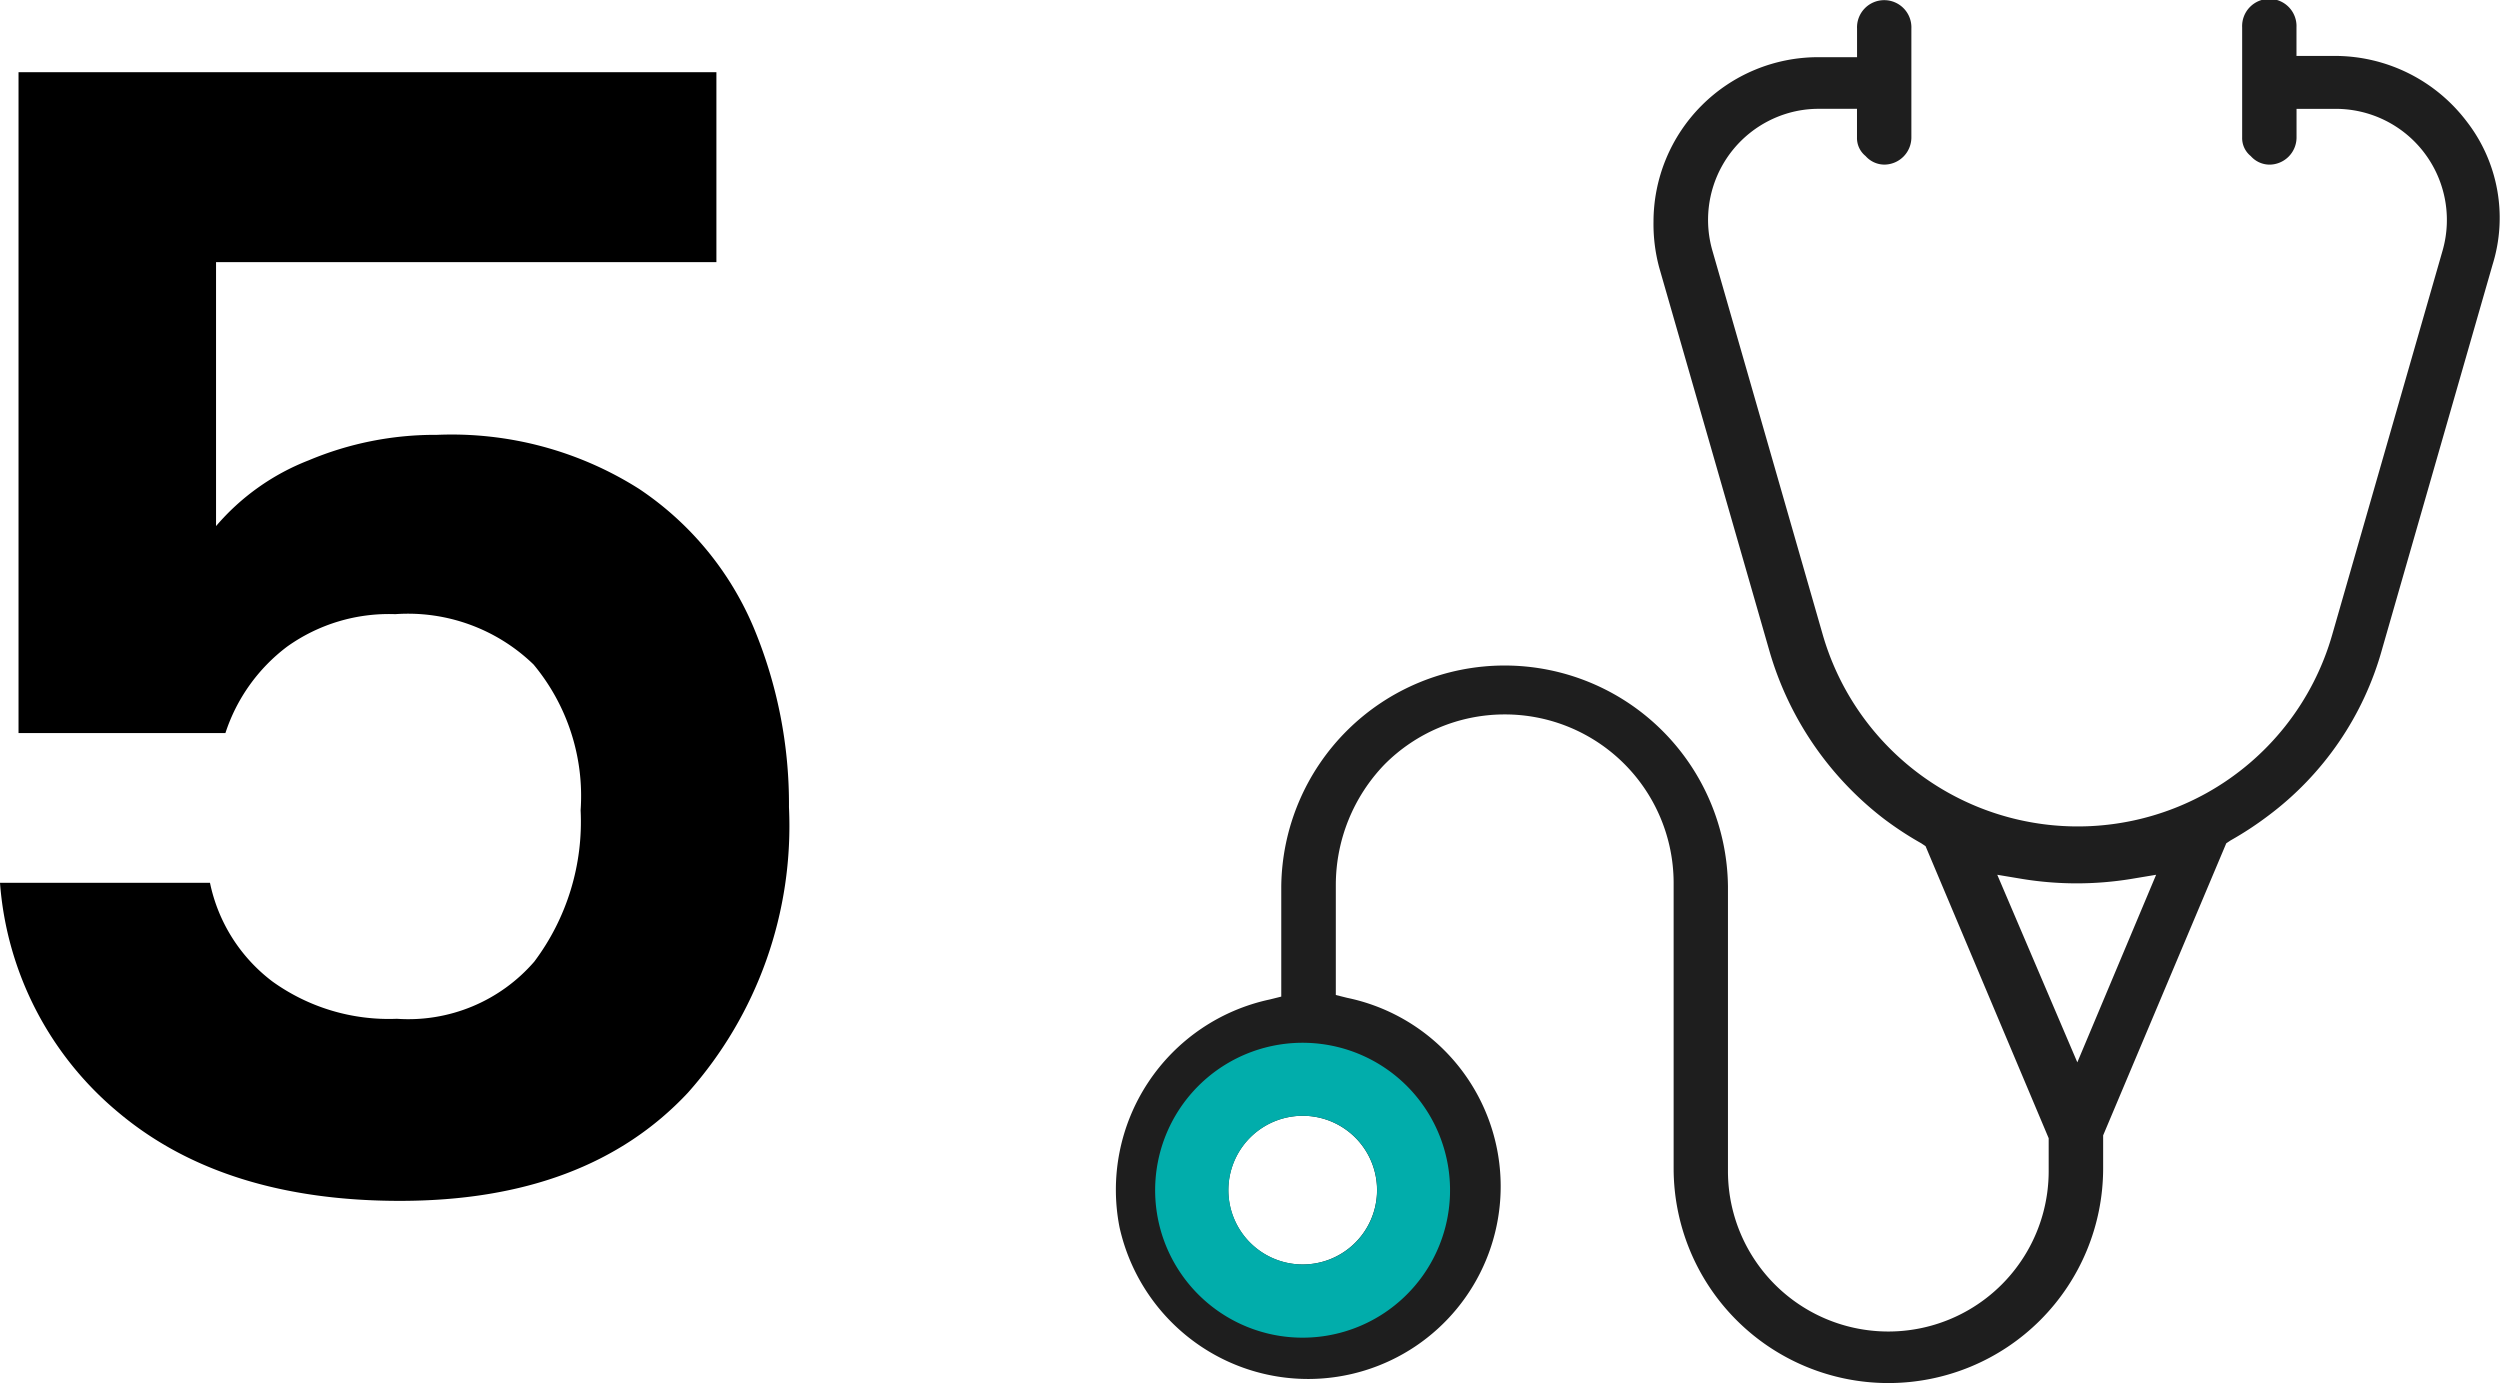
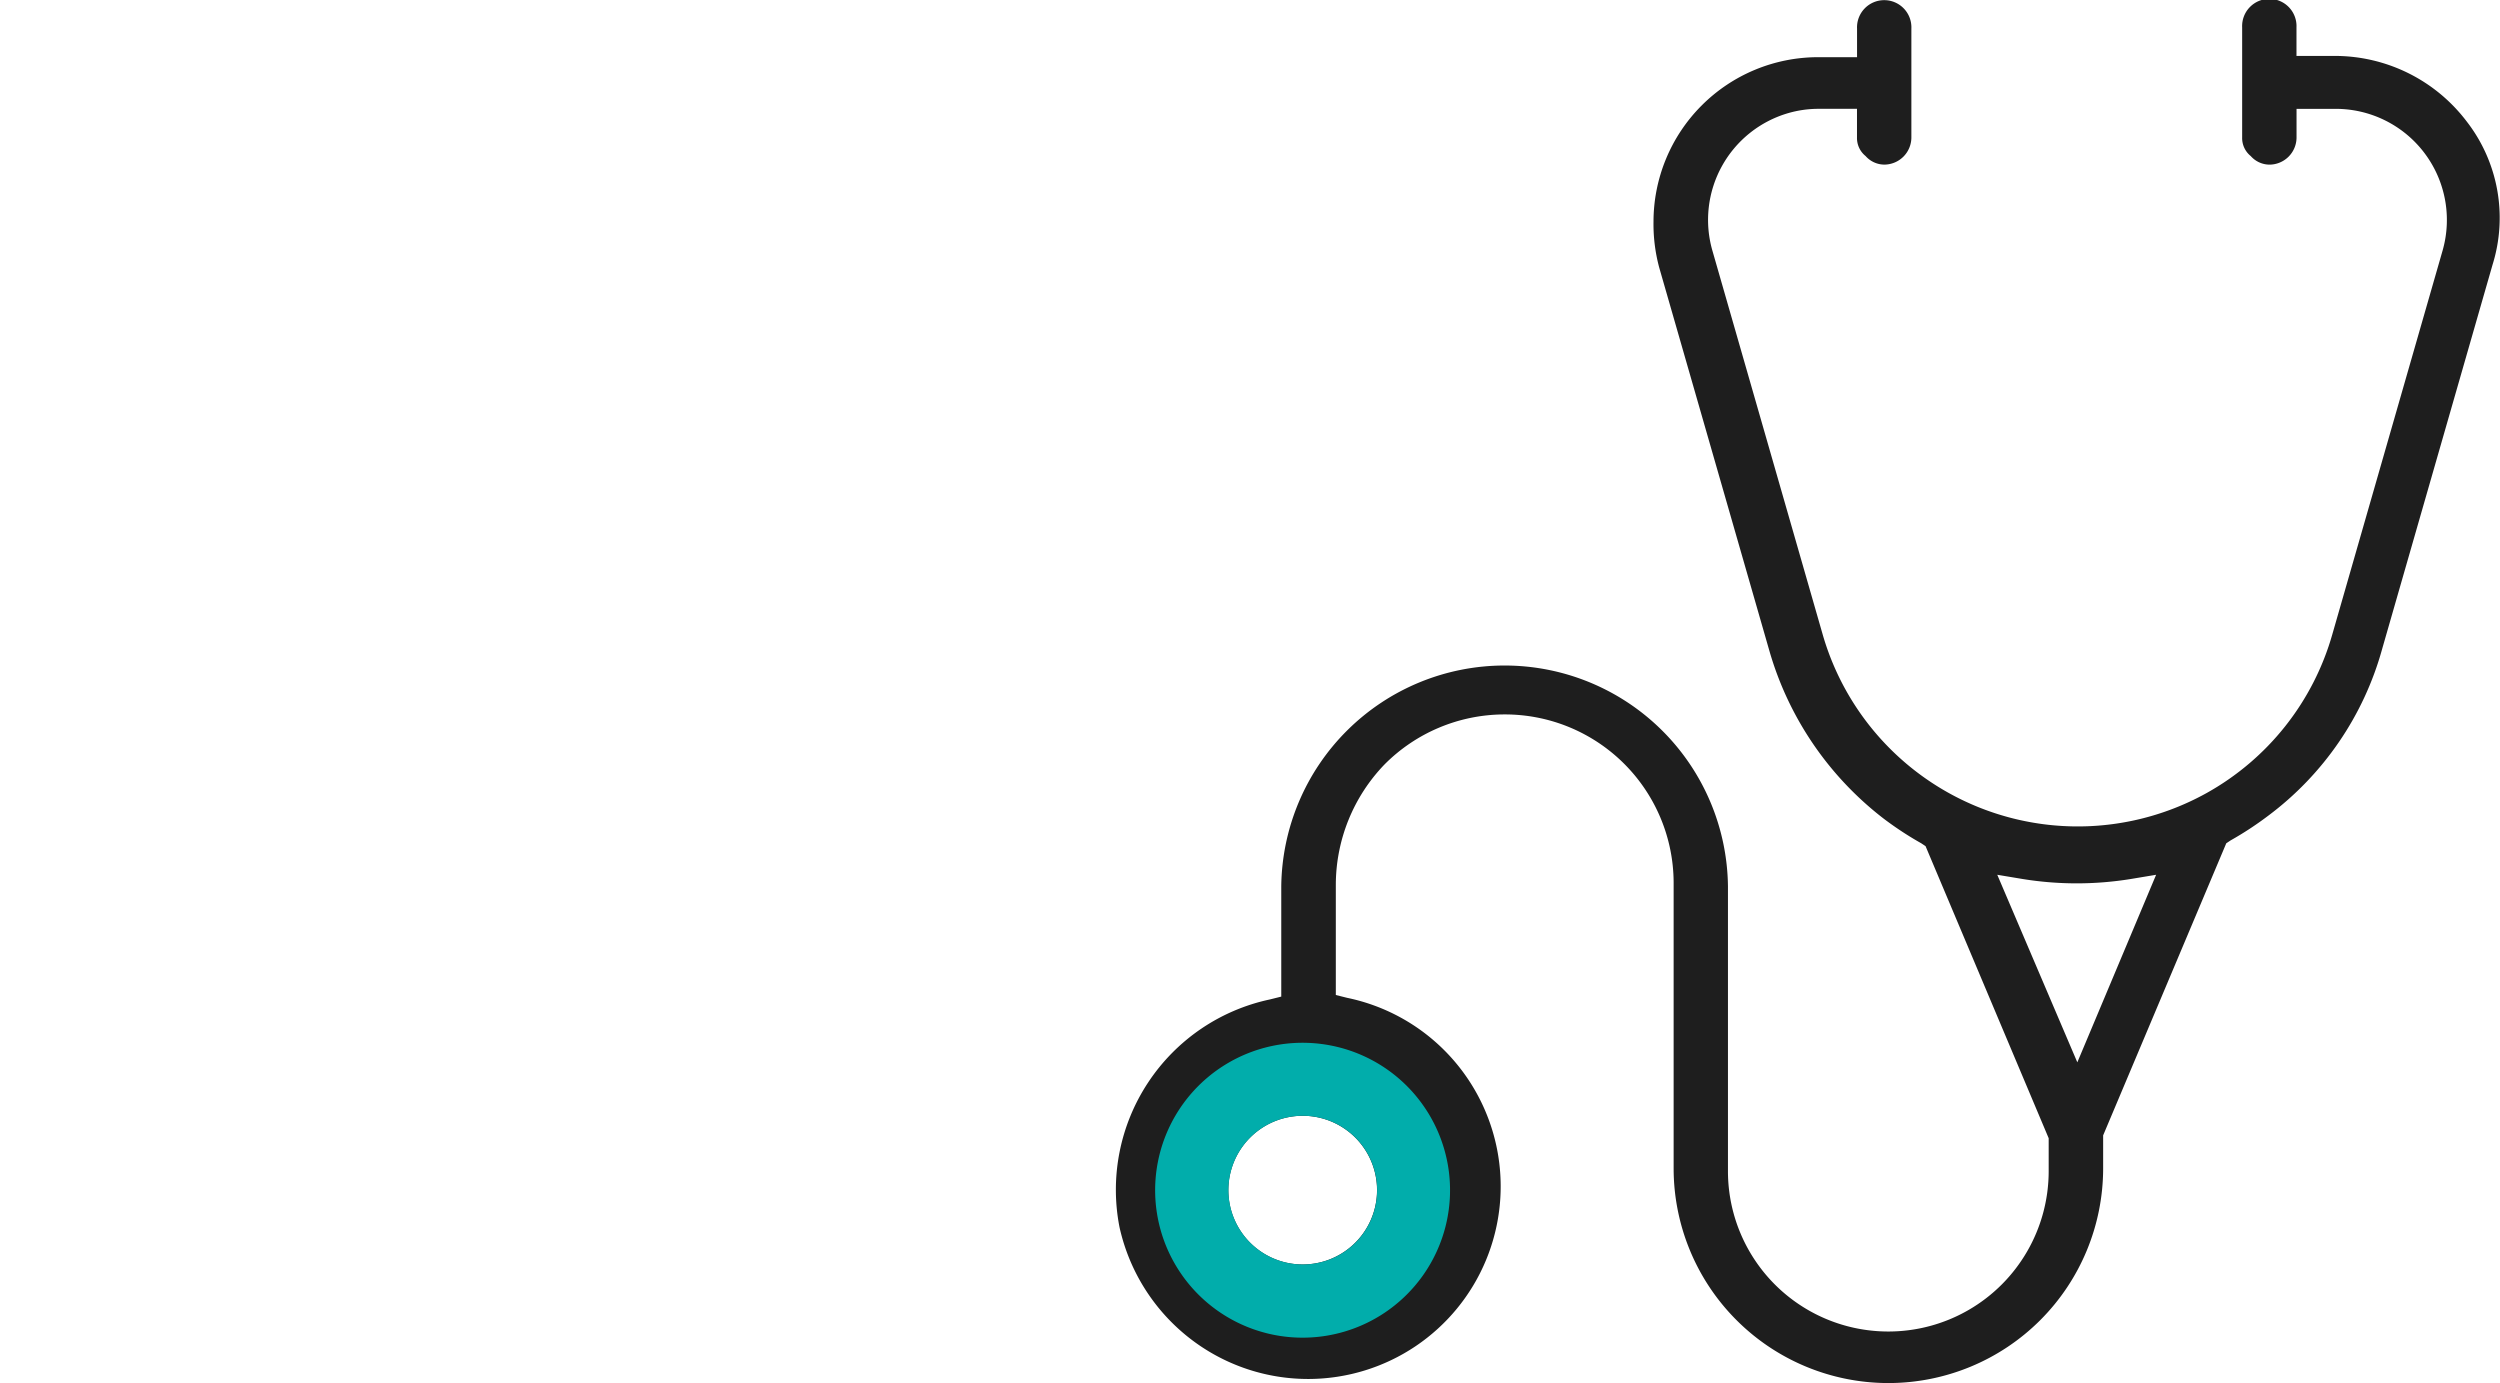
<svg xmlns="http://www.w3.org/2000/svg" width="87.437" height="48.372" viewBox="0 0 87.437 48.372">
  <g id="Group_3654" data-name="Group 3654" transform="translate(-1124.266 -5829)">
    <g id="Group_1591" data-name="Group 1591" transform="translate(1163.292 5829)">
      <path id="Path_7068" data-name="Path 7068" d="M49.188,6.156a5.787,5.787,0,0,0-4.607-2.3H43.229v-1a.951.951,0,1,0-1.9,0V6.707a.807.807,0,0,0,.3.651.881.881,0,0,0,.651.3.951.951,0,0,0,.951-.951v-1h1.352a3.887,3.887,0,0,1,3.756,4.957l-3.856,13.42a9.252,9.252,0,0,1-4.407,5.558,9.283,9.283,0,0,1-13.42-5.558L22.8,10.663a3.889,3.889,0,0,1,2.654-4.807,3.812,3.812,0,0,1,1.052-.15h1.352v1a.807.807,0,0,0,.3.651.881.881,0,0,0,.651.3.951.951,0,0,0,.951-.951V2.9a.951.951,0,1,0-1.9,0v1H26.5a5.759,5.759,0,0,0-5.759,5.759,5.859,5.859,0,0,0,.2,1.6L24.8,24.684a11.375,11.375,0,0,0,4.006,5.859,11.648,11.648,0,0,0,1.3.851l.15.1,4.306,10.215v1.152a5.608,5.608,0,1,1-11.217,0V32.9a7.812,7.812,0,0,0-15.623,0v3.856l-.4.1a6.807,6.807,0,0,0-5.258,7.962,6.782,6.782,0,0,0,2.9,4.206A6.735,6.735,0,1,0,10.03,36.8l-.4-.1V32.846a6.078,6.078,0,0,1,1.7-4.206,5.921,5.921,0,0,1,4.156-1.753h.05a5.9,5.9,0,0,1,5.909,5.859V42.761a7.511,7.511,0,1,0,15.022,0V41.609l4.306-10.215.15-.1a11.649,11.649,0,0,0,1.3-.851,10.9,10.9,0,0,0,4.006-5.859l3.856-13.42A5.5,5.5,0,0,0,49.188,6.156ZM11,44.127a2.6,2.6,0,1,1-1.936-3.134A2.6,2.6,0,0,1,11,44.127Zm24.564-5.072-2.8-6.56.9.15a11.811,11.811,0,0,0,3.756,0l.9-.15Z" transform="translate(-1.936 -1.9)" fill="#1e1e1e" />
      <path id="Path_7069" data-name="Path 7069" d="M11.024,74.87a5.157,5.157,0,1,0,3.834,6.2A5.157,5.157,0,0,0,11.024,74.87Zm1.35,5.618a2.6,2.6,0,1,1-1.936-3.134A2.6,2.6,0,0,1,12.373,80.488Z" transform="translate(-3.306 -38.261)" fill="#01adab" />
    </g>
    <g id="Component_13_1" data-name="Component 13 – 1" transform="translate(1124.266 5831.526)">
-       <path id="Path_7765" data-name="Path 7765" d="M29.322,24.168h-17.5V33.4a8.132,8.132,0,0,1,3.24-2.3,11.384,11.384,0,0,1,4.482-.891,12.243,12.243,0,0,1,7.074,1.89,10.936,10.936,0,0,1,4,4.833A16.012,16.012,0,0,1,31.86,43.23a14.031,14.031,0,0,1-3.537,9.99Q24.786,57,18.252,57,12.1,57,8.424,53.922a11.551,11.551,0,0,1-4.158-8.046H11.61A5.8,5.8,0,0,0,13.8,49.332a6.971,6.971,0,0,0,4.347,1.3,5.822,5.822,0,0,0,4.806-2,8.147,8.147,0,0,0,1.62-5.292,7.19,7.19,0,0,0-1.647-5.1A6.312,6.312,0,0,0,18.09,36.48a6.123,6.123,0,0,0-3.78,1.134,6.185,6.185,0,0,0-2.16,3.024H4.914V17.526H29.322Z" transform="translate(-4.266 -17.526)" />
-     </g>
+       </g>
  </g>
</svg>